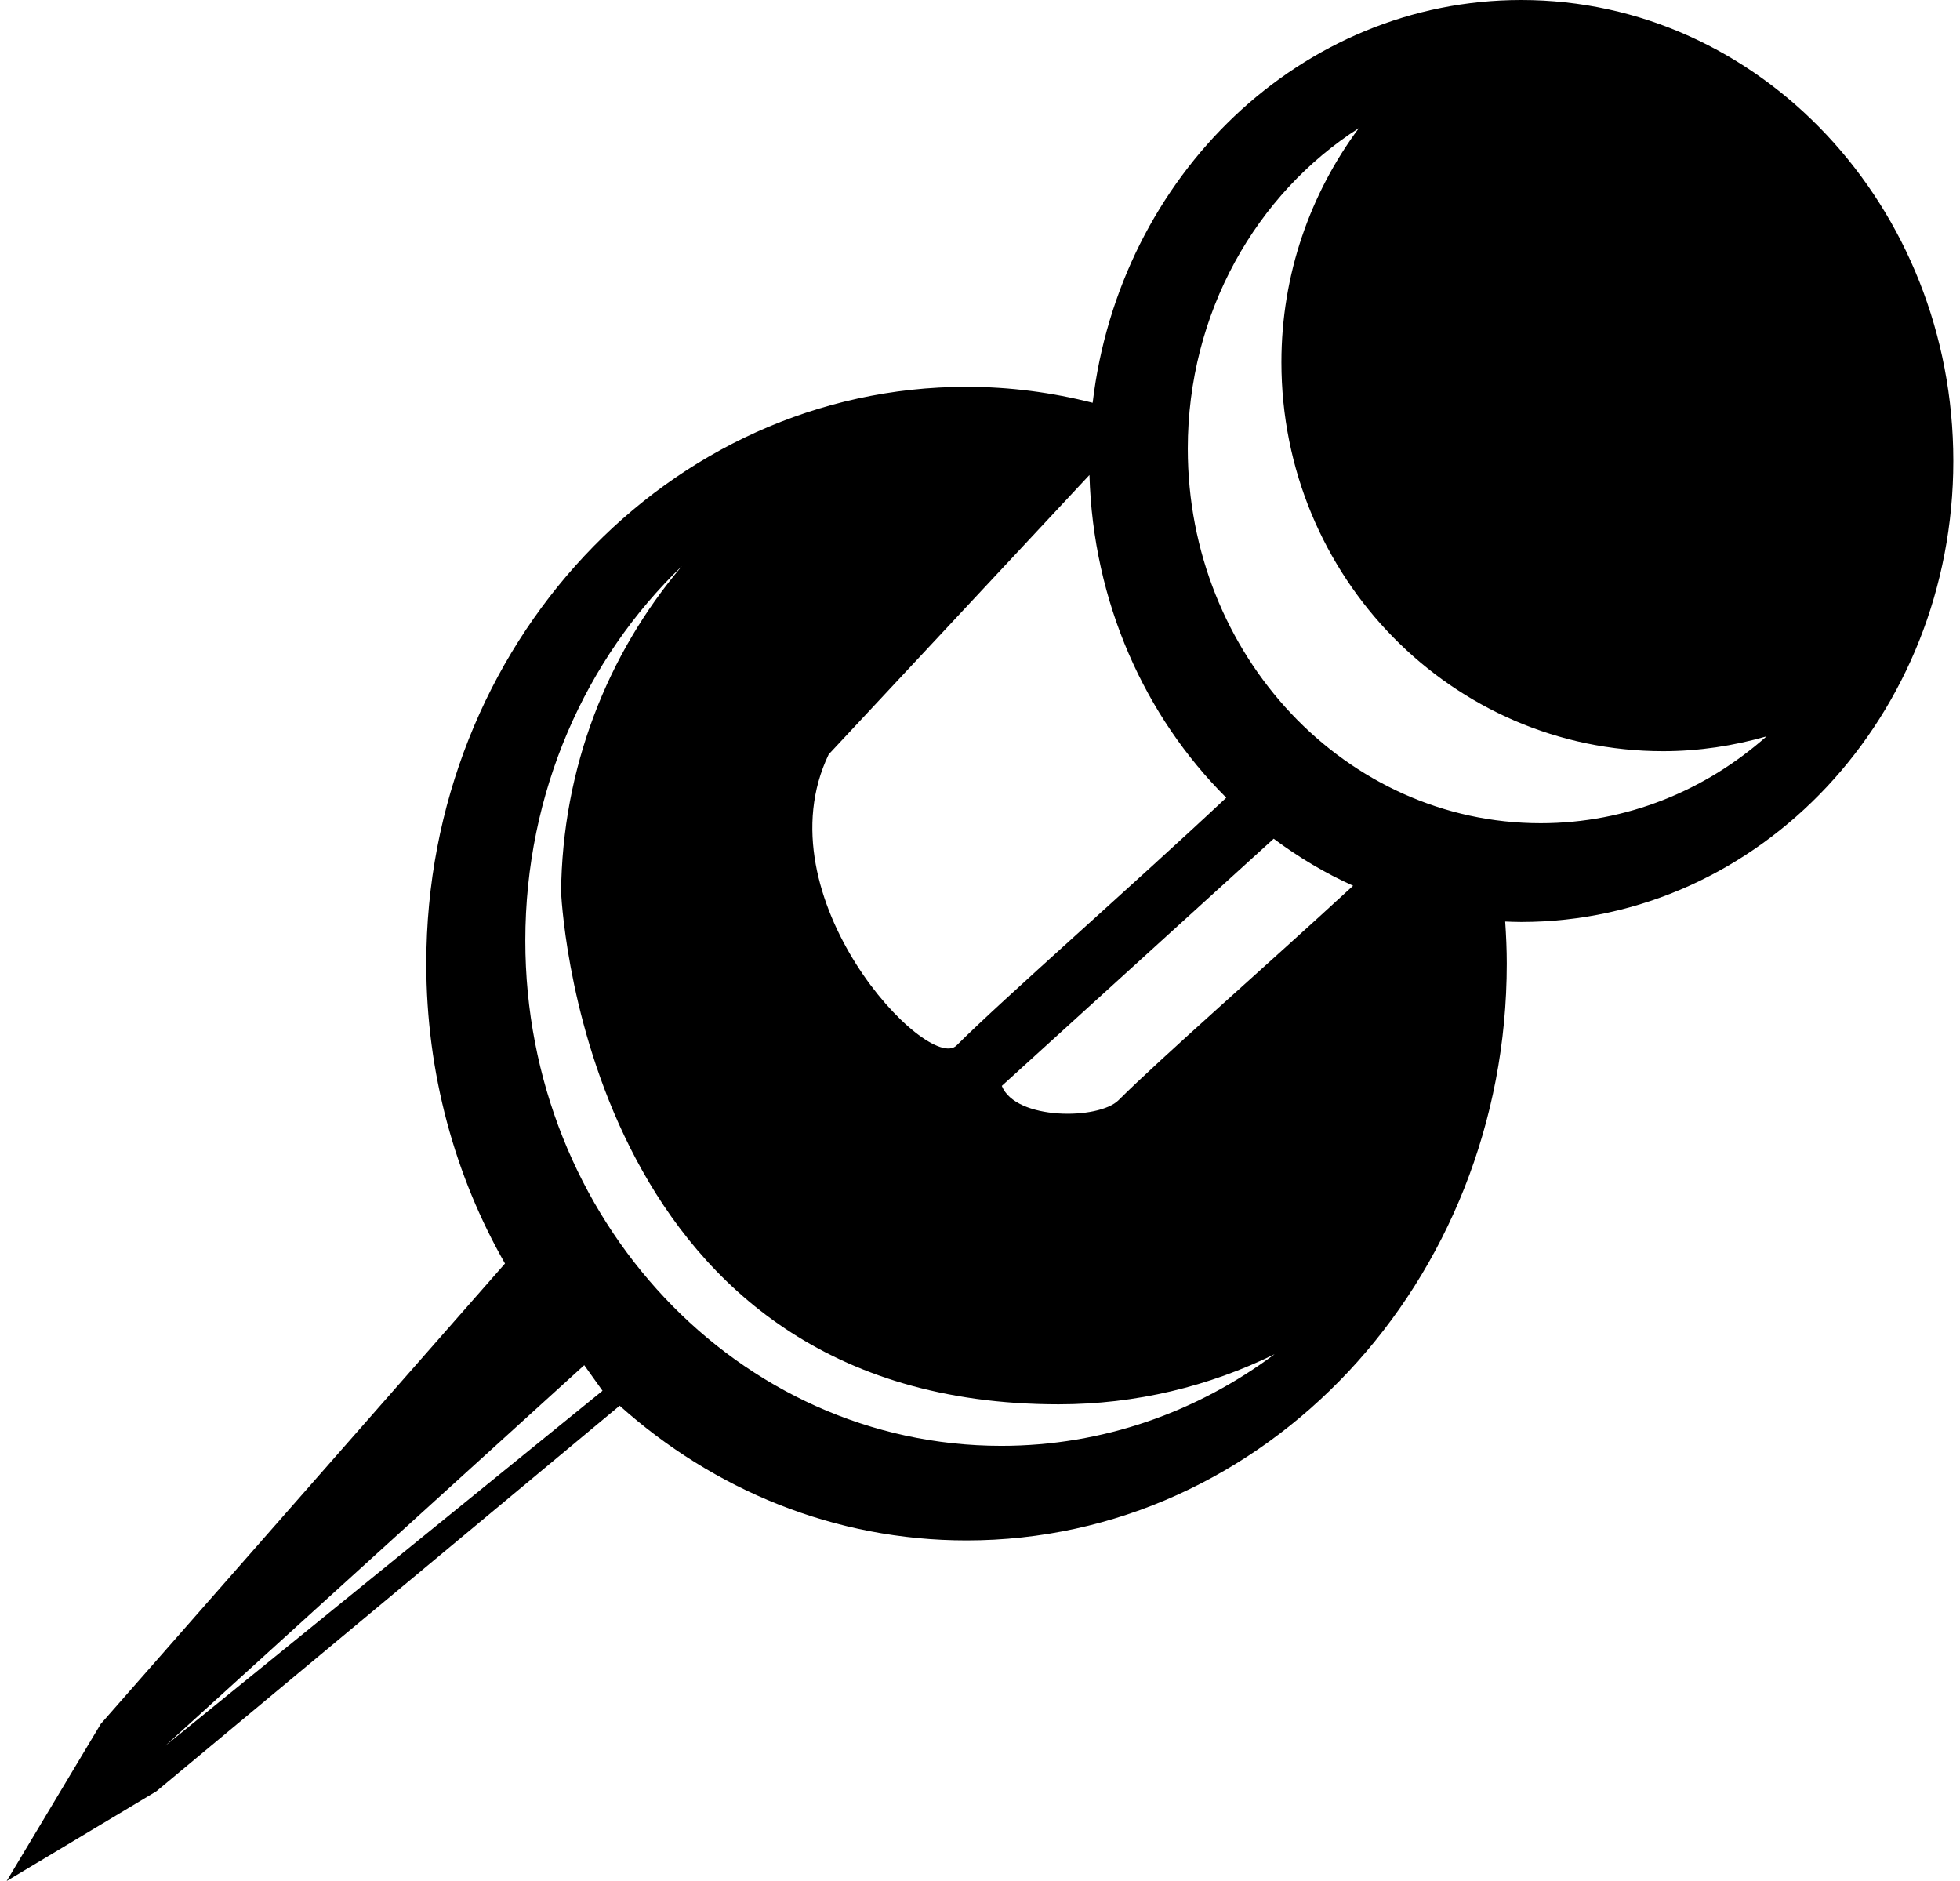
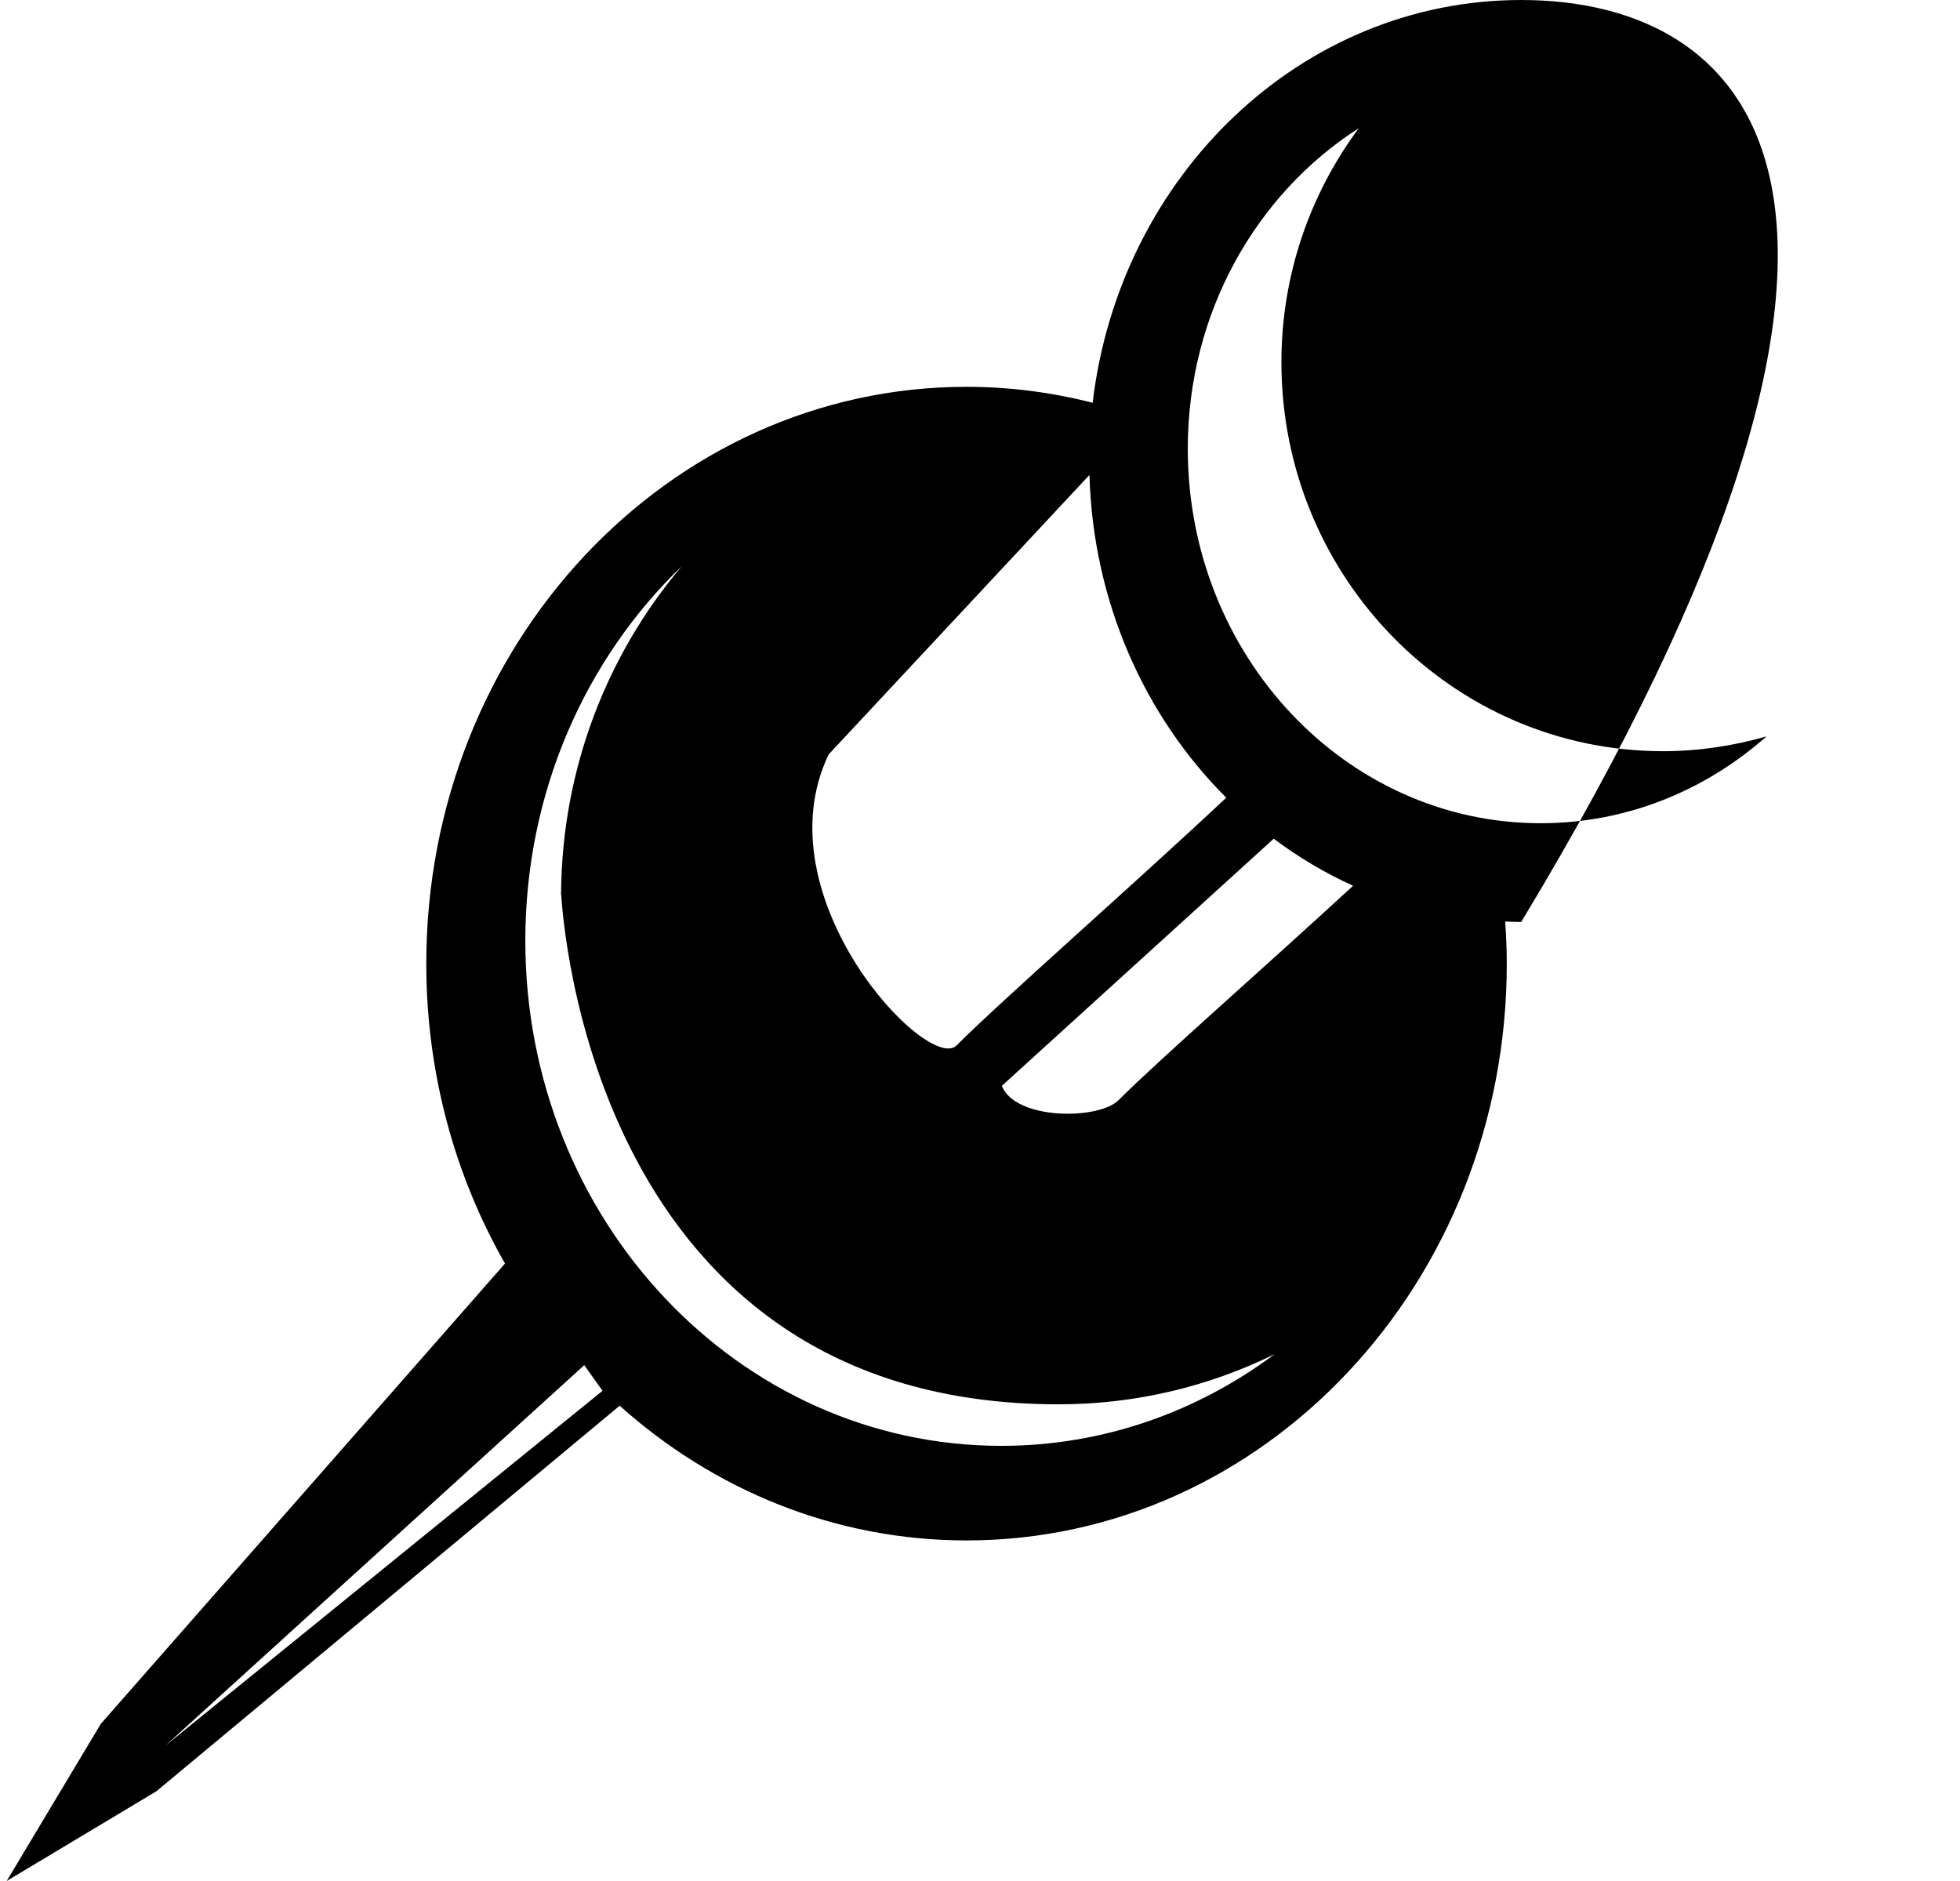
<svg xmlns="http://www.w3.org/2000/svg" version="1.1" x="0px" y="0px" viewBox="0 0 99.145 95.792" enable-background="new 0 0 99.145 95.792" xml:space="preserve" width="99px" height="95px">
  <g>
    <g>
-       <path d="M77.137,0C65.924,0,56.677,8.947,55.31,20.512c-2.062-0.526-4.209-0.813-6.421-0.813    c-15.198,0-27.518,13.152-27.518,29.374c0,5.595,1.466,10.824,4.009,15.274L4.794,87.79L0,95.792l7.622-4.567L31.22,71.588    c4.78,4.28,10.941,6.86,17.669,6.86c15.193,0,27.513-13.149,27.513-29.375c0-0.722-0.032-1.435-0.081-2.143    c0.271,0.01,0.542,0.022,0.816,0.022c12.152,0,22.008-10.511,22.008-23.478C99.145,10.51,89.29,0,77.137,0z M41.867,38.417    l13.28-14.229c0.182,6.482,2.823,12.303,6.968,16.436C57.42,45.026,50.704,50.914,48.379,53.24    C46.927,54.692,38.368,45.69,41.867,38.417z M8.077,88.906l21.339-19.383l0.931,1.304L8.077,88.906z M50.659,73.632    c-13.391,0-24.244-11.52-24.244-25.73c0-7.562,3.075-14.362,7.971-19.07c-3.788,4.472-6.097,10.278-6.15,16.636    c0.092,1.435,1.642,26.049,25.34,26.049c3.943,0,7.675-0.917,11.002-2.554C60.638,71.902,55.84,73.632,50.659,73.632z     M56.631,56.026c-1.013,1.011-5.244,1.031-5.948-0.726l13.848-12.587c1.259,0.94,2.611,1.749,4.044,2.395    C64.174,49.167,58.741,53.918,56.631,56.026z M78.129,41.924c-9.926,0-17.974-8.54-17.974-19.075    c0-6.933,3.498-12.984,8.712-16.323c-2.464,3.319-3.943,7.439-3.943,11.921c0,10.94,8.704,19.809,19.441,19.809    c1.828,0,3.589-0.275,5.267-0.755C86.513,40.261,82.504,41.924,78.129,41.924z M28.23,45.69c0-0.075,0.005-0.148,0.006-0.222    C28.227,45.334,28.23,45.384,28.23,45.69z" />
+       <path d="M77.137,0C65.924,0,56.677,8.947,55.31,20.512c-2.062-0.526-4.209-0.813-6.421-0.813    c-15.198,0-27.518,13.152-27.518,29.374c0,5.595,1.466,10.824,4.009,15.274L4.794,87.79L0,95.792l7.622-4.567L31.22,71.588    c4.78,4.28,10.941,6.86,17.669,6.86c15.193,0,27.513-13.149,27.513-29.375c0-0.722-0.032-1.435-0.081-2.143    c0.271,0.01,0.542,0.022,0.816,0.022C99.145,10.51,89.29,0,77.137,0z M41.867,38.417    l13.28-14.229c0.182,6.482,2.823,12.303,6.968,16.436C57.42,45.026,50.704,50.914,48.379,53.24    C46.927,54.692,38.368,45.69,41.867,38.417z M8.077,88.906l21.339-19.383l0.931,1.304L8.077,88.906z M50.659,73.632    c-13.391,0-24.244-11.52-24.244-25.73c0-7.562,3.075-14.362,7.971-19.07c-3.788,4.472-6.097,10.278-6.15,16.636    c0.092,1.435,1.642,26.049,25.34,26.049c3.943,0,7.675-0.917,11.002-2.554C60.638,71.902,55.84,73.632,50.659,73.632z     M56.631,56.026c-1.013,1.011-5.244,1.031-5.948-0.726l13.848-12.587c1.259,0.94,2.611,1.749,4.044,2.395    C64.174,49.167,58.741,53.918,56.631,56.026z M78.129,41.924c-9.926,0-17.974-8.54-17.974-19.075    c0-6.933,3.498-12.984,8.712-16.323c-2.464,3.319-3.943,7.439-3.943,11.921c0,10.94,8.704,19.809,19.441,19.809    c1.828,0,3.589-0.275,5.267-0.755C86.513,40.261,82.504,41.924,78.129,41.924z M28.23,45.69c0-0.075,0.005-0.148,0.006-0.222    C28.227,45.334,28.23,45.384,28.23,45.69z" />
    </g>
  </g>
</svg>